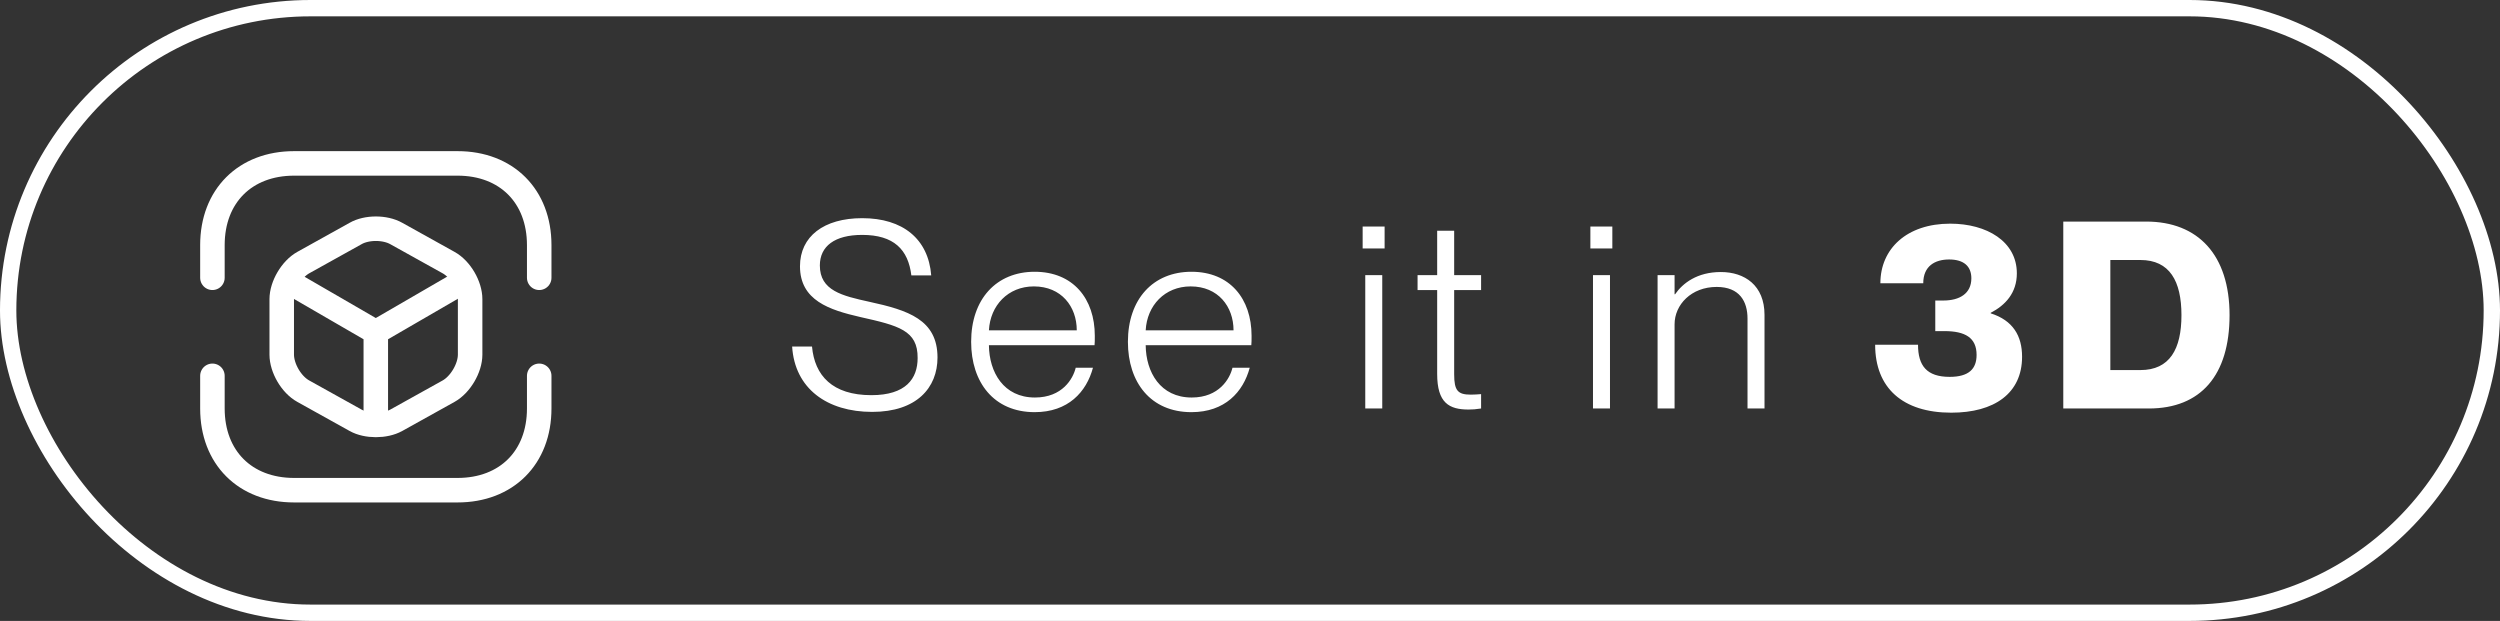
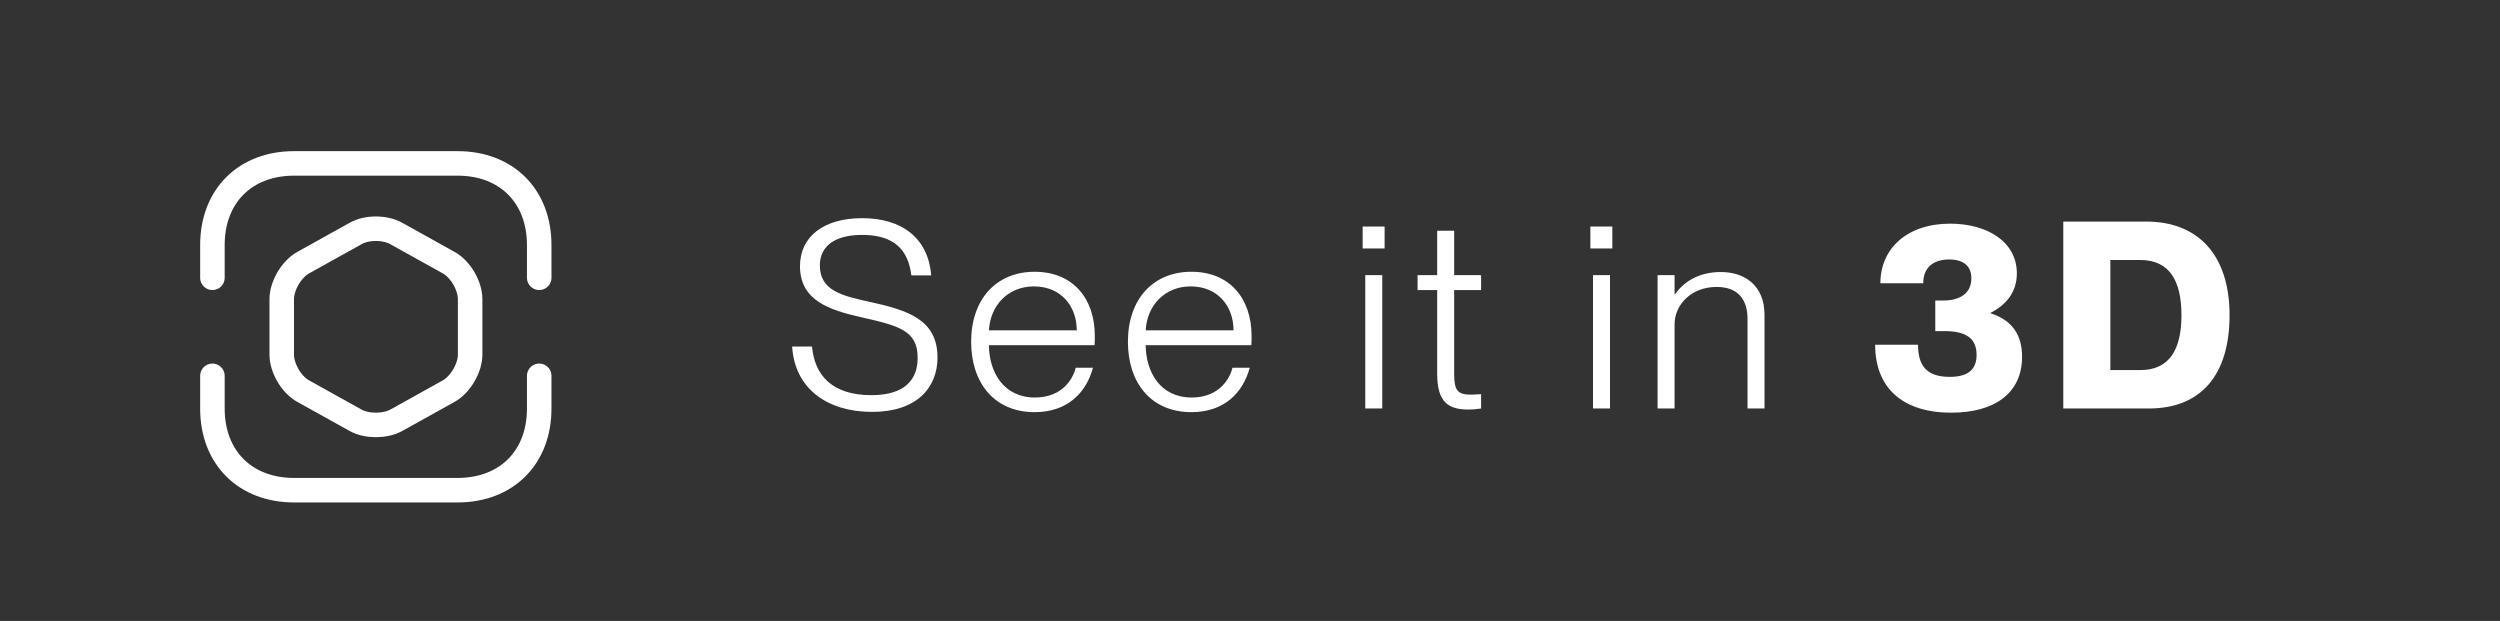
<svg xmlns="http://www.w3.org/2000/svg" width="153" height="38" viewBox="0 0 153 38" fill="none">
  <rect x="0" y="0" width="153" height="38" fill="#333333" stroke="none" />
  <path d="M53.375 25.208C50.623 25.208 48.639 23.784 48.479 21.208H49.695C49.855 22.984 50.943 24.184 53.327 24.184C55.439 24.184 56.159 23.176 56.159 21.912C56.175 20.216 54.991 19.928 52.639 19.4C50.767 18.968 48.959 18.392 48.959 16.296C48.959 14.472 50.415 13.352 52.767 13.352C55.247 13.352 56.815 14.616 56.991 16.856H55.775C55.583 15.272 54.703 14.376 52.767 14.376C51.087 14.376 50.175 15.064 50.175 16.248C50.175 17.784 51.535 18.104 53.215 18.472C55.567 18.984 57.375 19.56 57.375 21.88C57.375 23.736 56.095 25.208 53.375 25.208ZM67.002 20.552C67.002 20.776 67.002 21 66.986 21.128H60.522C60.538 22.776 61.418 24.328 63.338 24.328C65.018 24.328 65.674 23.176 65.834 22.504H66.89C66.49 23.992 65.37 25.224 63.322 25.224C60.826 25.224 59.434 23.4 59.434 20.92C59.434 18.312 60.97 16.632 63.322 16.632C65.674 16.632 67.002 18.28 67.002 20.552ZM60.522 20.216H65.898C65.898 18.76 64.954 17.528 63.274 17.528C61.69 17.528 60.602 18.696 60.522 20.216ZM76.596 20.552C76.596 20.776 76.596 21 76.58 21.128H70.116C70.132 22.776 71.012 24.328 72.932 24.328C74.612 24.328 75.268 23.176 75.428 22.504H76.484C76.084 23.992 74.964 25.224 72.916 25.224C70.42 25.224 69.028 23.4 69.028 20.92C69.028 18.312 70.564 16.632 72.916 16.632C75.268 16.632 76.596 18.28 76.596 20.552ZM70.116 20.216H75.492C75.492 18.76 74.548 17.528 72.868 17.528C71.284 17.528 70.196 18.696 70.116 20.216ZM84.738 15.208H83.394V13.864H84.738V15.208ZM84.594 25H83.554V16.84H84.594V25ZM90.643 16.84V17.752H88.995V22.904C88.995 23.912 89.219 24.152 90.019 24.152C90.275 24.152 90.403 24.136 90.643 24.12V25C90.323 25.048 90.131 25.064 89.875 25.064C88.691 25.064 87.955 24.664 87.955 22.888V17.752H86.755V16.84H87.955V14.12H88.995V16.84H90.643ZM98.675 15.208H97.331V13.864H98.675V15.208ZM98.531 25H97.491V16.84H98.531V25ZM105.316 16.648C106.772 16.648 107.988 17.464 107.988 19.272V25H106.948V19.496C106.948 18.456 106.468 17.56 105.06 17.56C103.508 17.56 102.484 18.648 102.484 19.848V25H101.444V16.84H102.484V18.008H102.516C102.98 17.336 103.86 16.648 105.316 16.648ZM119.415 25.256C116.455 25.256 114.759 23.752 114.759 21.096H117.383C117.383 22.376 117.911 23.064 119.319 23.064C120.503 23.064 120.967 22.568 120.967 21.72C120.967 20.664 120.263 20.264 118.999 20.264H118.439V18.392H118.935C119.911 18.392 120.647 17.976 120.647 17.032C120.647 16.296 120.183 15.88 119.287 15.88C118.423 15.88 117.703 16.28 117.703 17.336H115.079C115.079 15.224 116.695 13.688 119.351 13.688C121.591 13.688 123.431 14.776 123.431 16.728C123.431 17.928 122.727 18.68 121.831 19.144V19.176C123.191 19.608 123.751 20.552 123.751 21.832C123.751 24.072 122.055 25.256 119.415 25.256ZM131.505 25H126.273V13.56H131.345C134.529 13.56 136.449 15.608 136.449 19.288C136.449 22.968 134.689 25 131.505 25ZM129.153 22.648H130.993C132.785 22.648 133.505 21.368 133.505 19.288C133.505 17.208 132.785 15.912 130.993 15.912H129.153V22.648Z" fill="white" />
  <path d="M13 17V15C13 12 15 10 18 10H28C31 10 33 12 33 15V17M13 23V25C13 28 15 30 18 30H28C31 30 33 28 33 25V23" stroke="white" stroke-width="1.5" stroke-miterlimit="10" stroke-linecap="round" stroke-linejoin="round" />
-   <path d="M17.699 17.26L22.999 20.33L28.259 17.28M22.999 25.77V20.32" stroke="white" stroke-width="1.5" stroke-linecap="round" stroke-linejoin="round" />
  <path d="M21.762 14.29L18.562 16.07C17.842 16.471 17.242 17.48 17.242 18.311V21.701C17.242 22.53 17.832 23.541 18.562 23.941L21.762 25.721C22.442 26.101 23.562 26.101 24.252 25.721L27.452 23.941C28.172 23.541 28.772 22.53 28.772 21.701V18.311C28.772 17.48 28.182 16.471 27.452 16.07L24.252 14.29C23.562 13.9 22.442 13.9 21.762 14.29Z" stroke="white" stroke-width="1.5" stroke-linecap="round" stroke-linejoin="round" />
-   <rect x="0.5" y="0.5" width="152" height="37" rx="18.5" stroke="white" />
</svg>